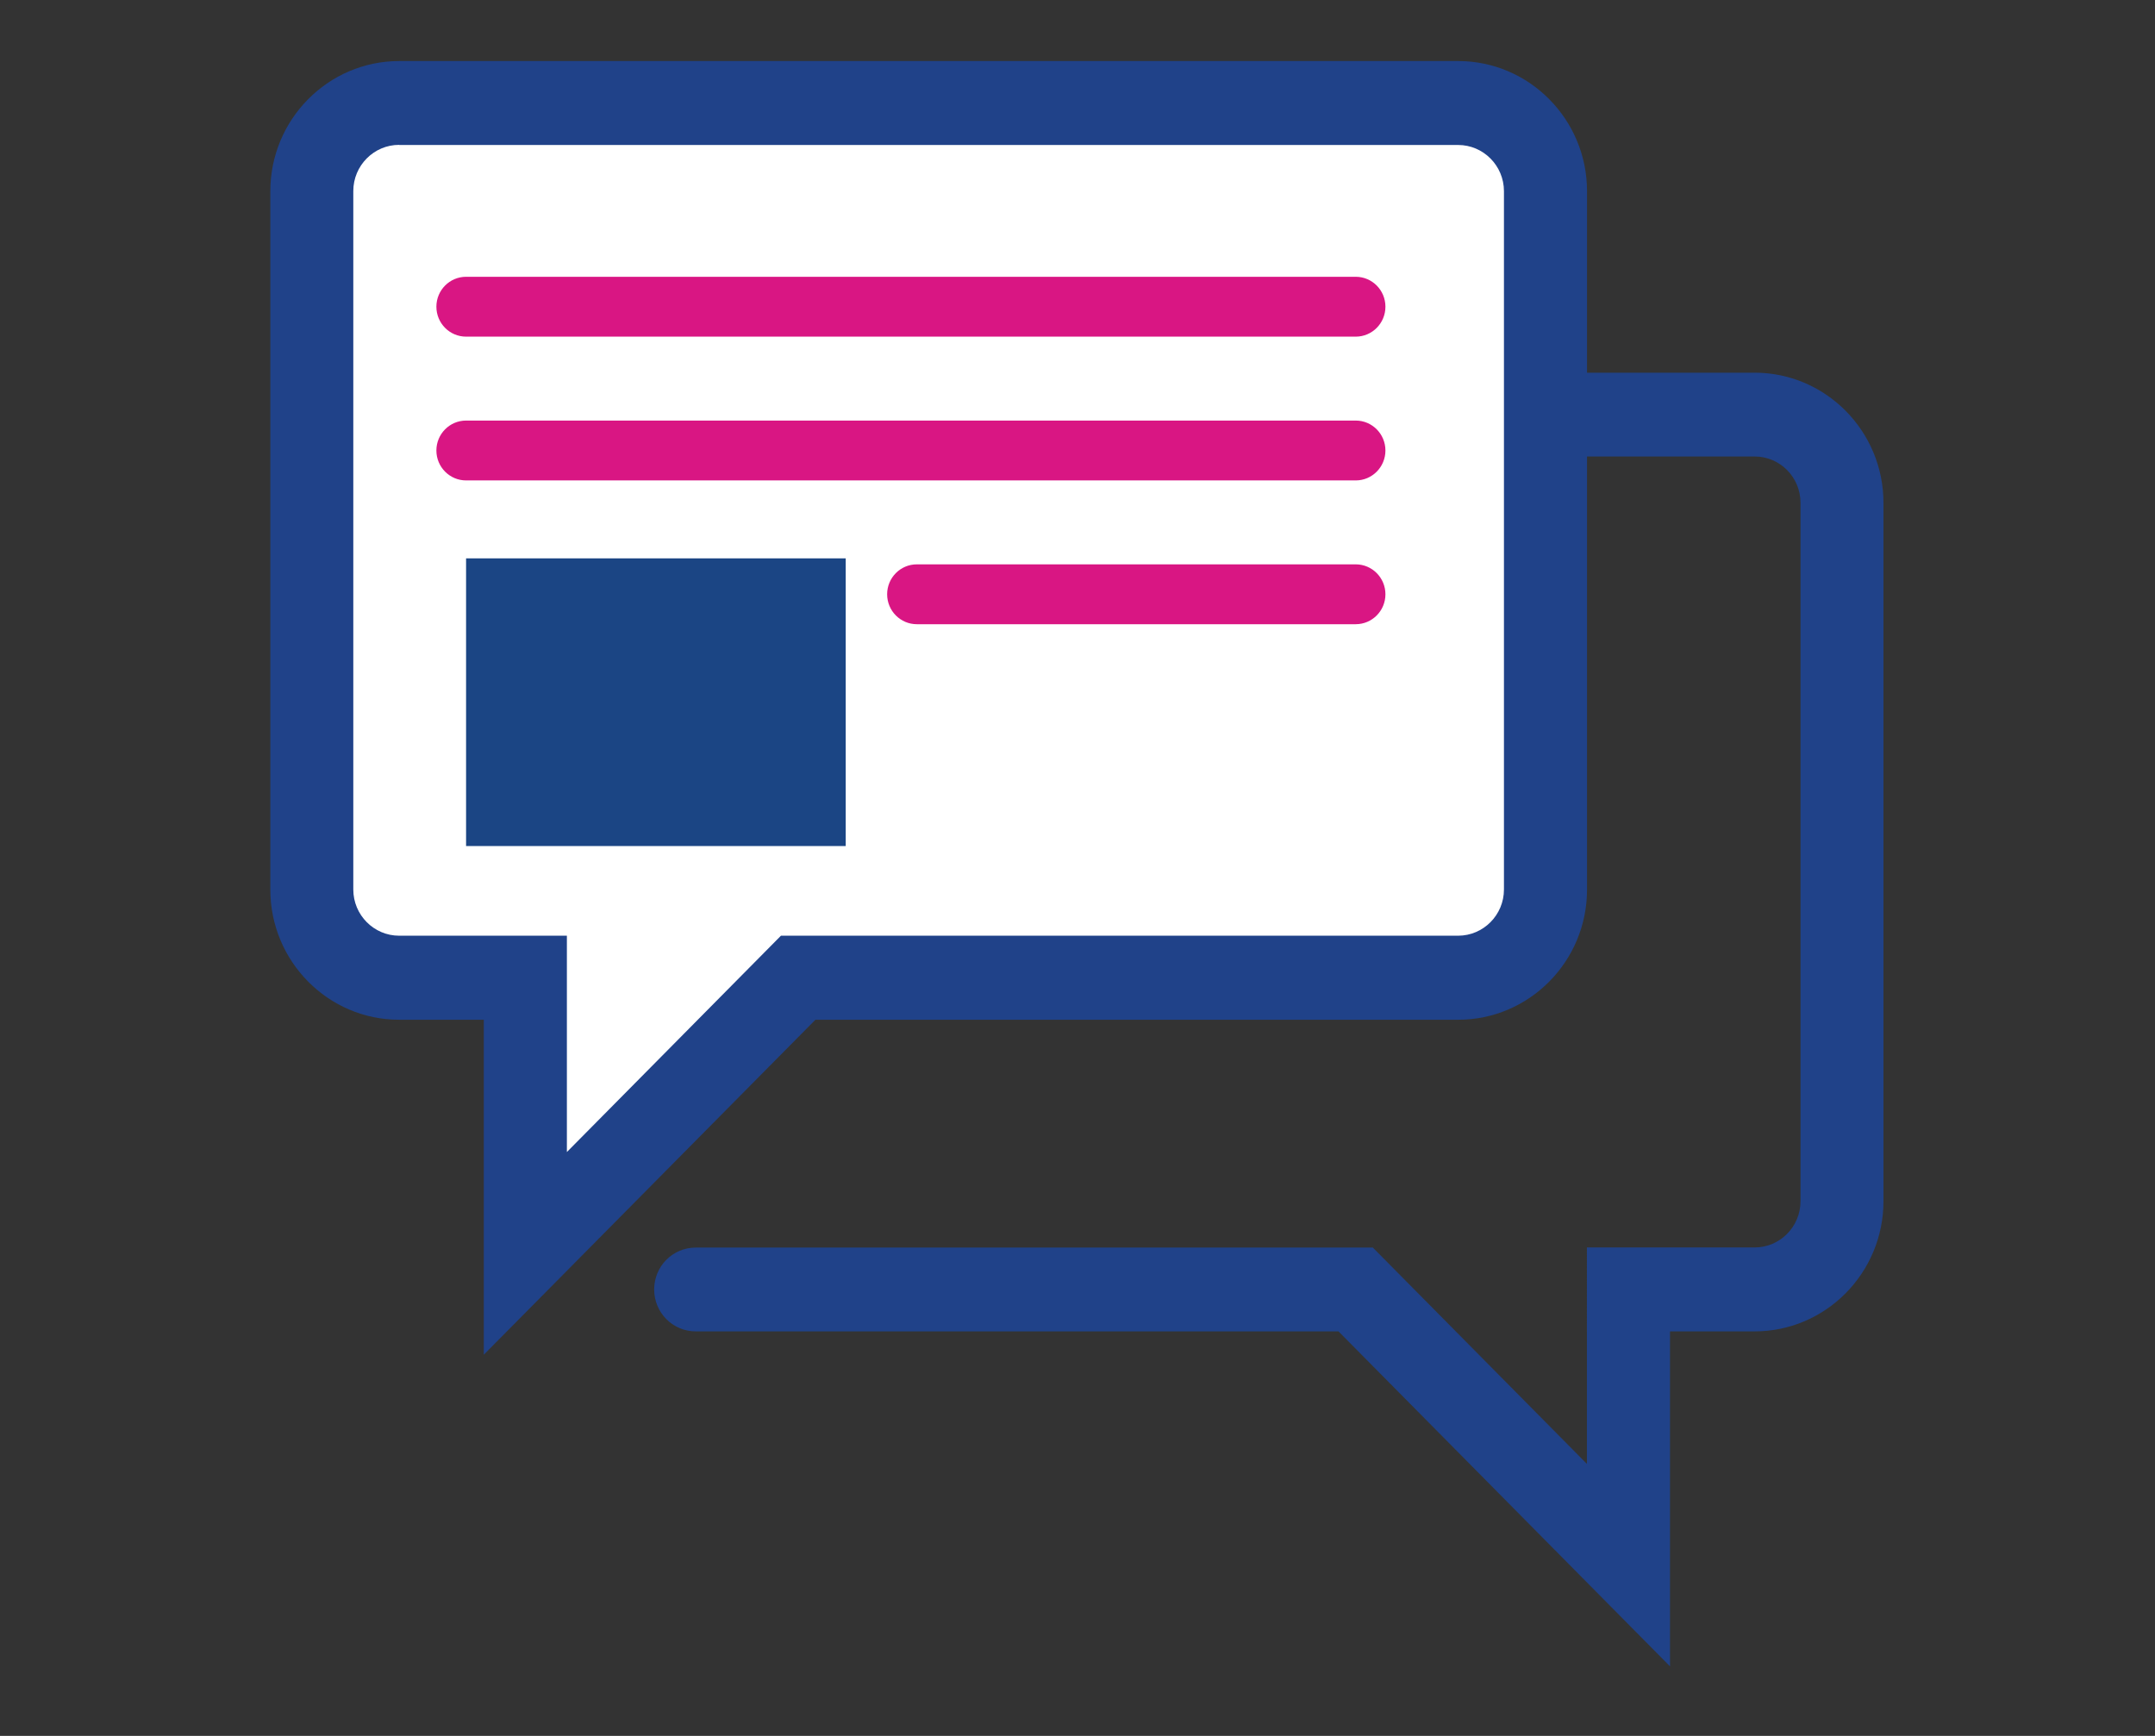
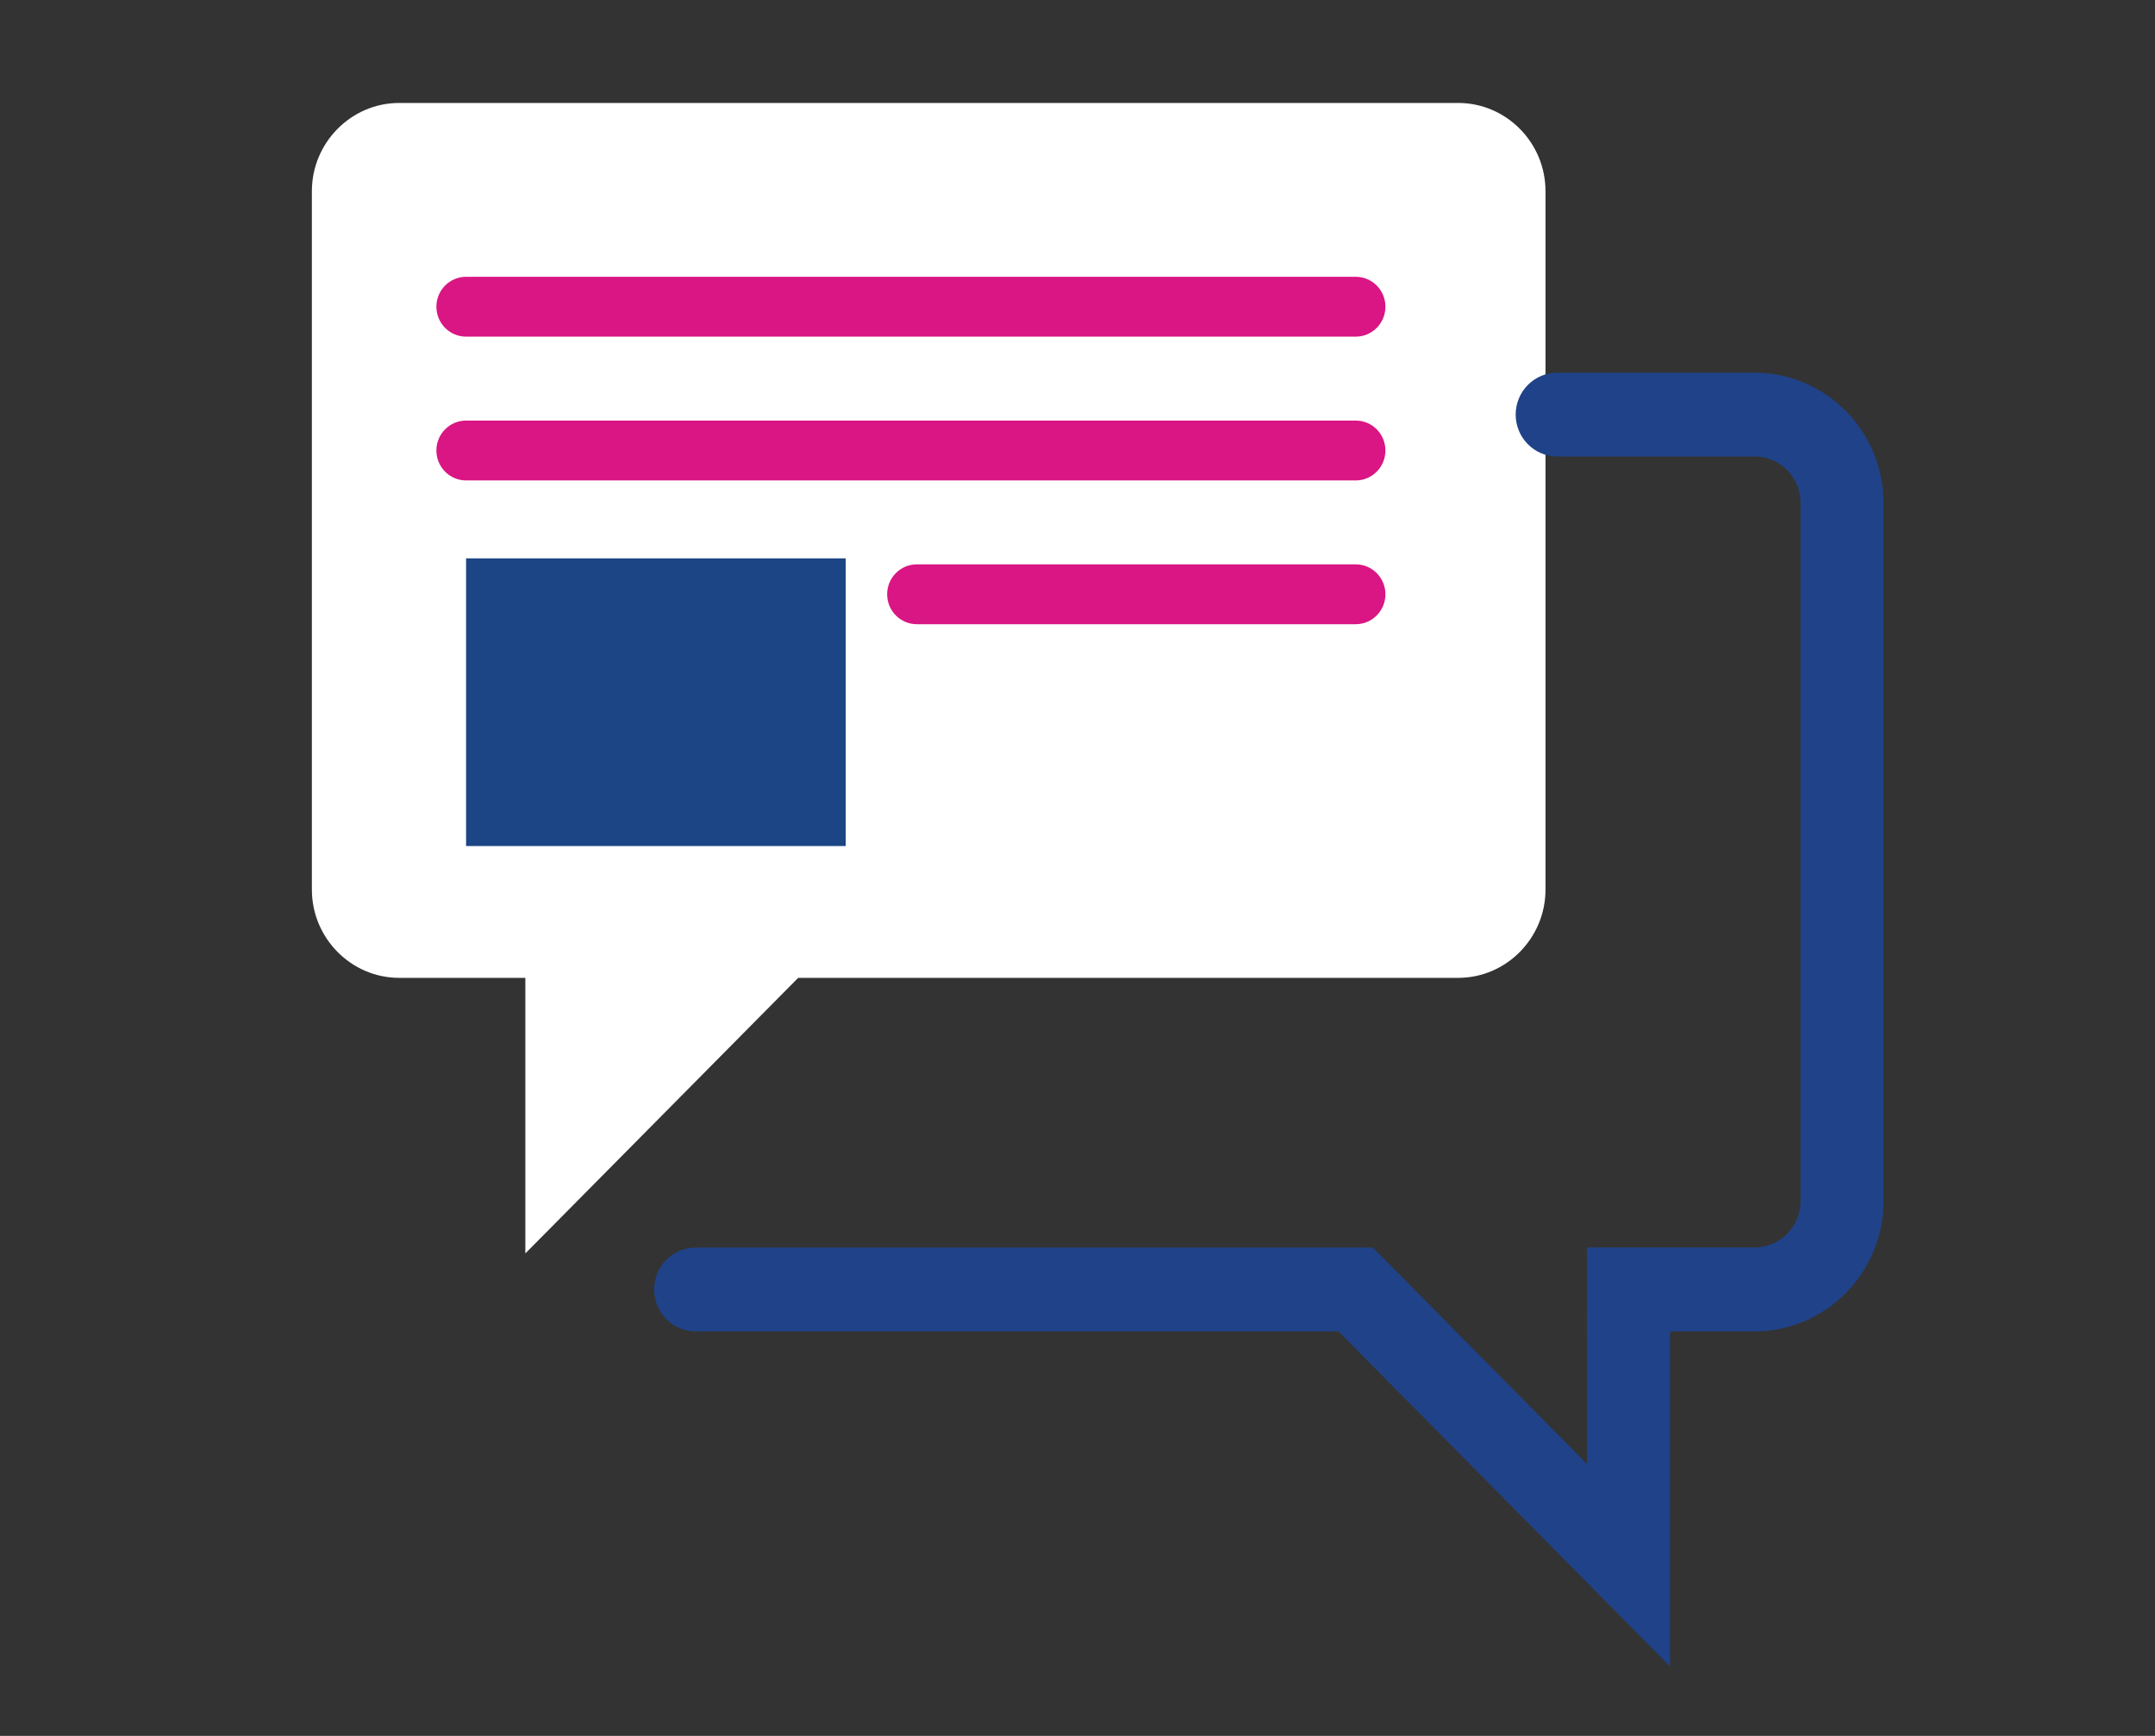
<svg xmlns="http://www.w3.org/2000/svg" version="1.1" id="Layer_1" x="0px" y="0px" viewBox="0 0 180 145" style="enable-background:new 0 0 180 145;" xml:space="preserve">
  <rect x="0" y="0" width="180" height="145" fill="#333333" stroke="none" />
  <style type="text/css"> .st0{fill:#FFFFFF;} .st1{fill:#204289;} .st2{fill:#D91683;} .st3{fill:#1B4584;} </style>
  <g>
    <g>
      <path class="st0" d="M121.8,8.6H33.34c-4.01,0-7.29,3.32-7.29,7.37v58.34c0,4.05,3.28,7.37,7.29,7.37h10.54v23.02l22.79-23.02 h55.13c4.01,0,7.29-3.32,7.29-7.37V15.97C129.09,11.91,125.81,8.6,121.8,8.6z" />
-       <path class="st1" d="M40.41,113.16V85.18h-7.07c-5.93,0-10.76-4.88-10.76-10.87V15.97c0-5.99,4.83-10.87,10.76-10.87h88.46 c5.93,0,10.76,4.88,10.76,10.87v58.34c0,5.99-4.83,10.87-10.76,10.87H68.11L40.41,113.16z M33.34,12.1 c-2.11,0-3.83,1.73-3.83,3.86v58.34c0,2.13,1.72,3.86,3.83,3.86h14.01v18.07l17.88-18.07h56.56c2.11,0,3.83-1.73,3.83-3.86V15.97 c0-2.13-1.72-3.86-3.83-3.86H33.34z" />
    </g>
    <path class="st1" d="M139.49,139.19l-27.69-27.98H58.11c-1.92,0-3.47-1.57-3.47-3.5c0-1.94,1.55-3.5,3.47-3.5h56.56l17.88,18.07 V104.2h14.01c2.11,0,3.83-1.73,3.83-3.86V41.99c0-2.13-1.72-3.86-3.83-3.86h-16.49c-1.92,0-3.47-1.57-3.47-3.5s1.55-3.5,3.47-3.5 h16.49c5.93,0,10.76,4.88,10.76,10.87v58.34c0,5.99-4.83,10.87-10.76,10.87h-7.07V139.19z" />
    <path class="st2" d="M113.24,28.12H38.93c-1.37,0-2.48-1.12-2.48-2.5s1.11-2.5,2.48-2.5h74.31c1.37,0,2.48,1.12,2.48,2.5 S114.61,28.12,113.24,28.12z" />
    <path class="st2" d="M113.24,40.13H38.93c-1.37,0-2.48-1.12-2.48-2.5c0-1.38,1.11-2.5,2.48-2.5h74.31c1.37,0,2.48,1.12,2.48,2.5 C115.72,39.01,114.61,40.13,113.24,40.13z" />
    <path class="st2" d="M113.24,52.14H76.58c-1.37,0-2.48-1.12-2.48-2.5c0-1.38,1.11-2.5,2.48-2.5h36.66c1.37,0,2.48,1.12,2.48,2.5 C115.72,51.02,114.61,52.14,113.24,52.14z" />
    <rect x="38.93" y="46.64" class="st3" width="31.71" height="24.03" />
  </g>
</svg>